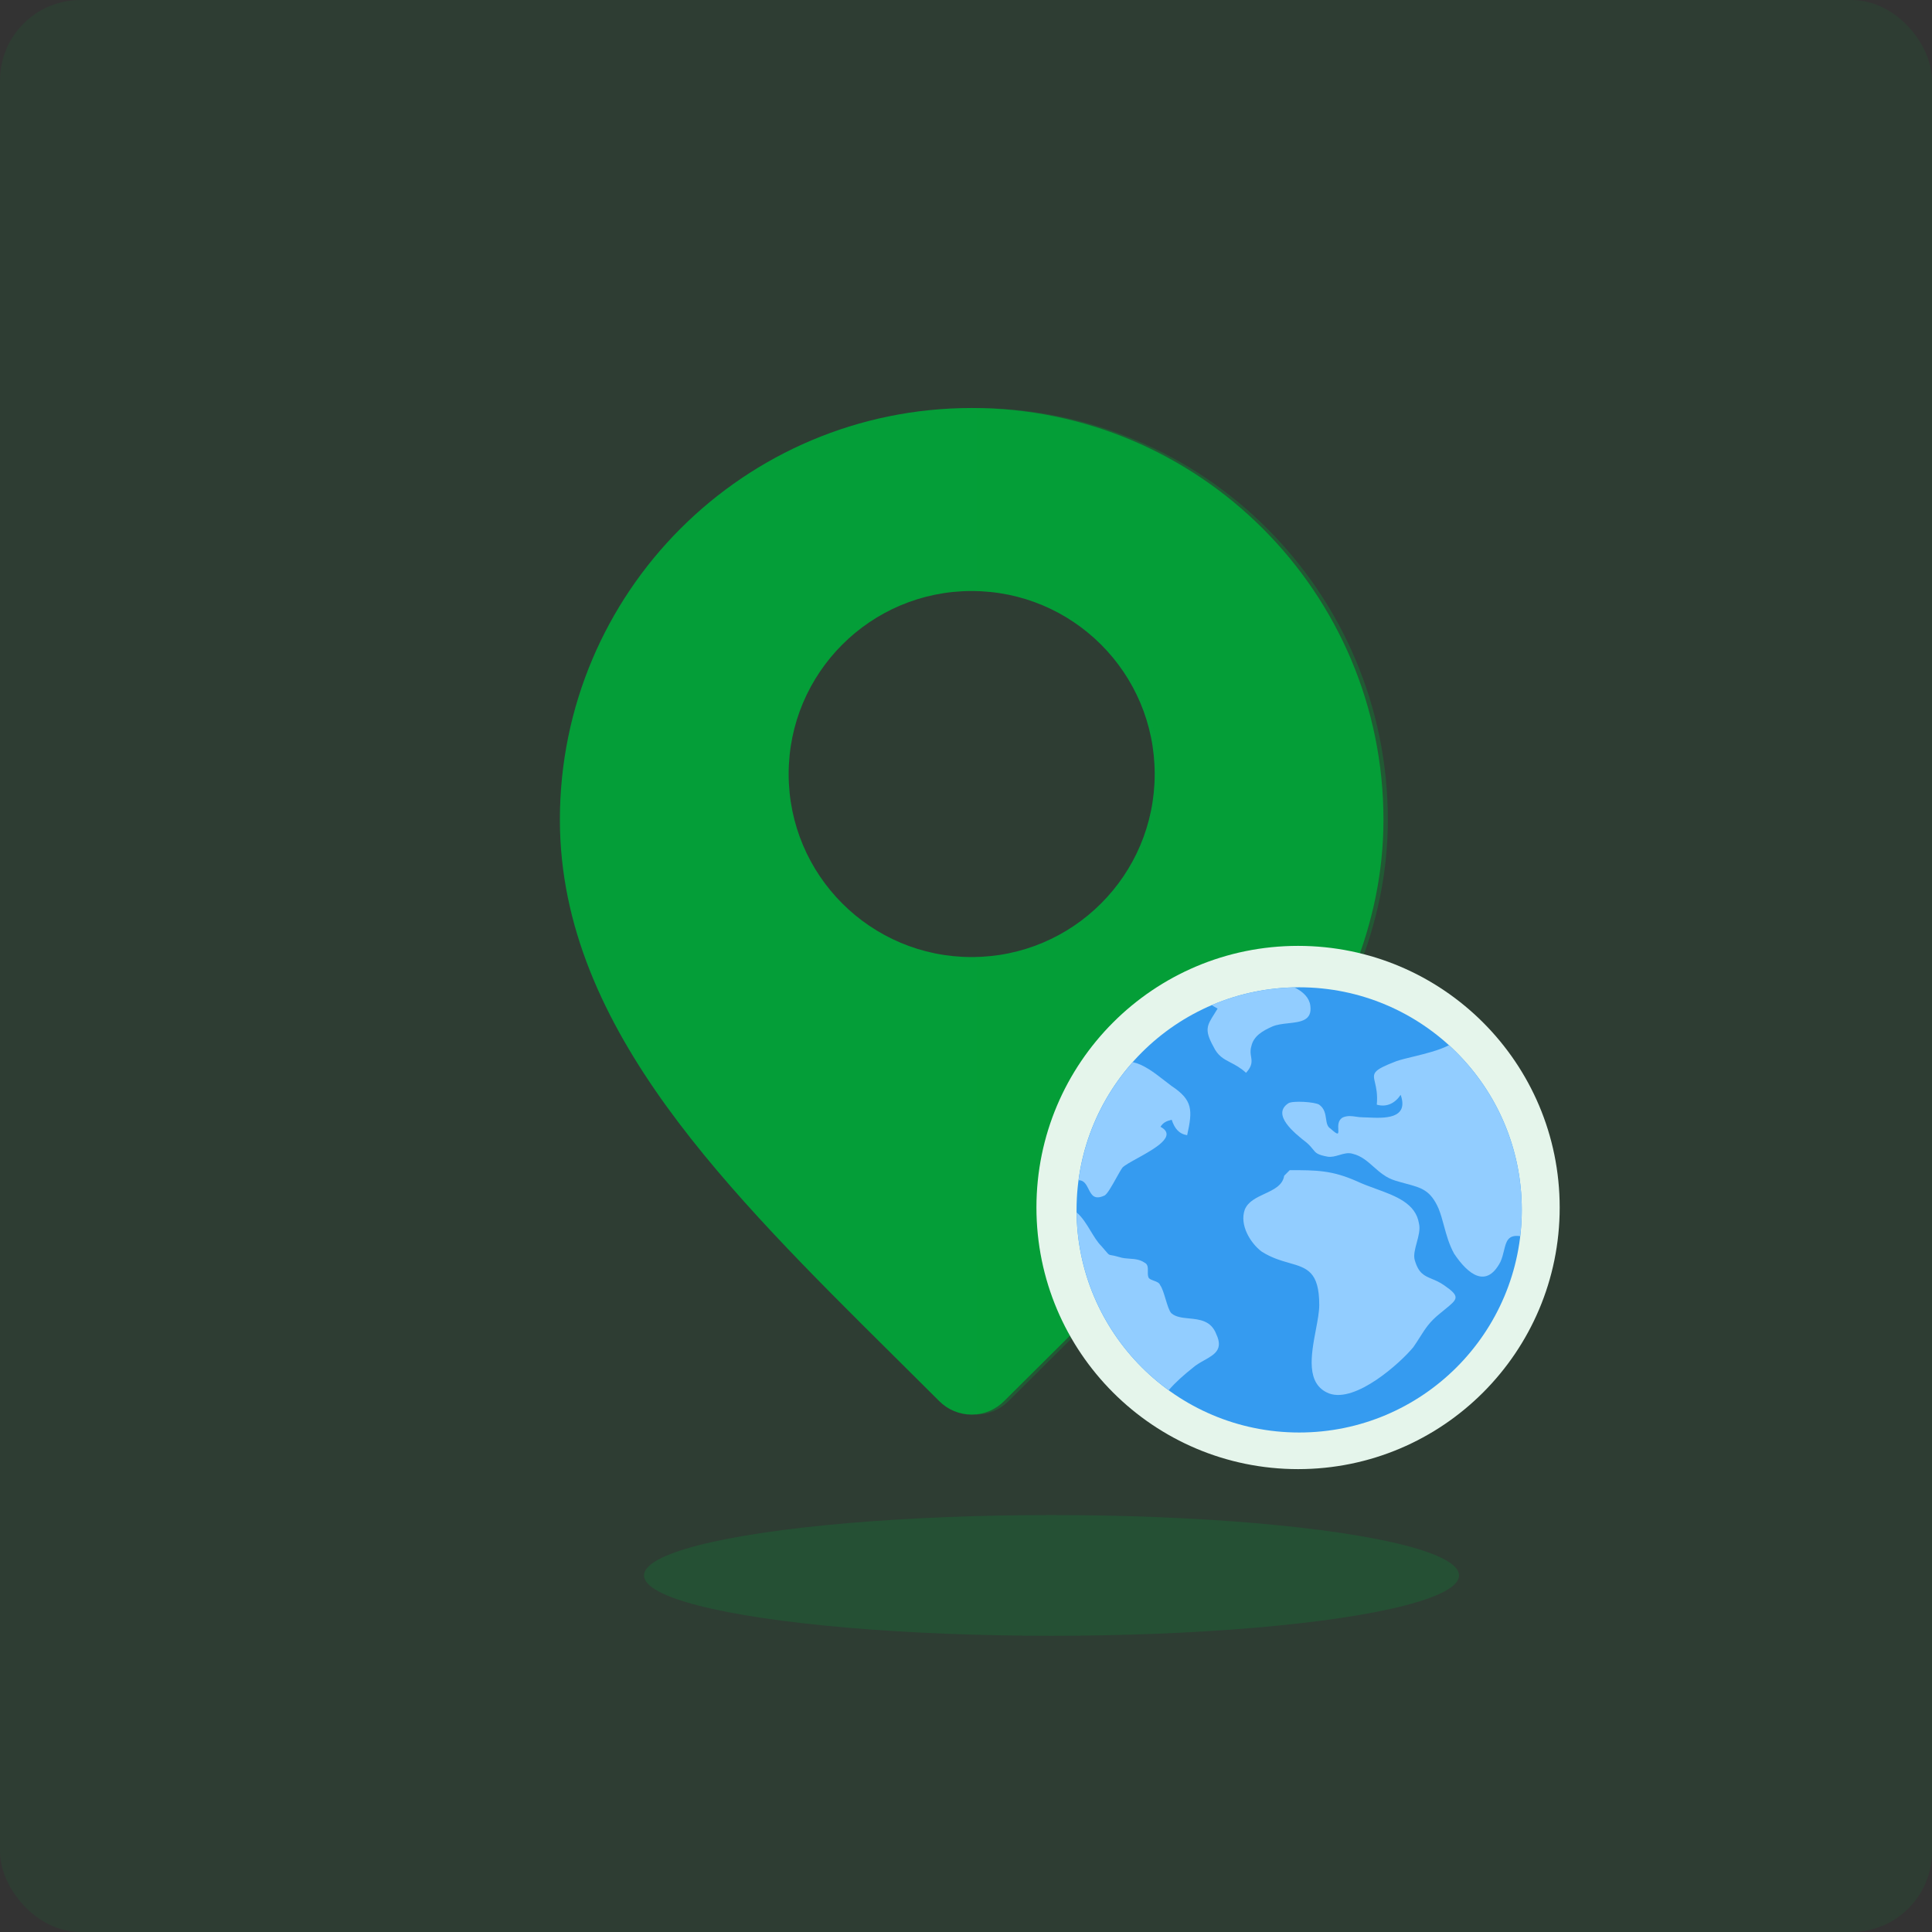
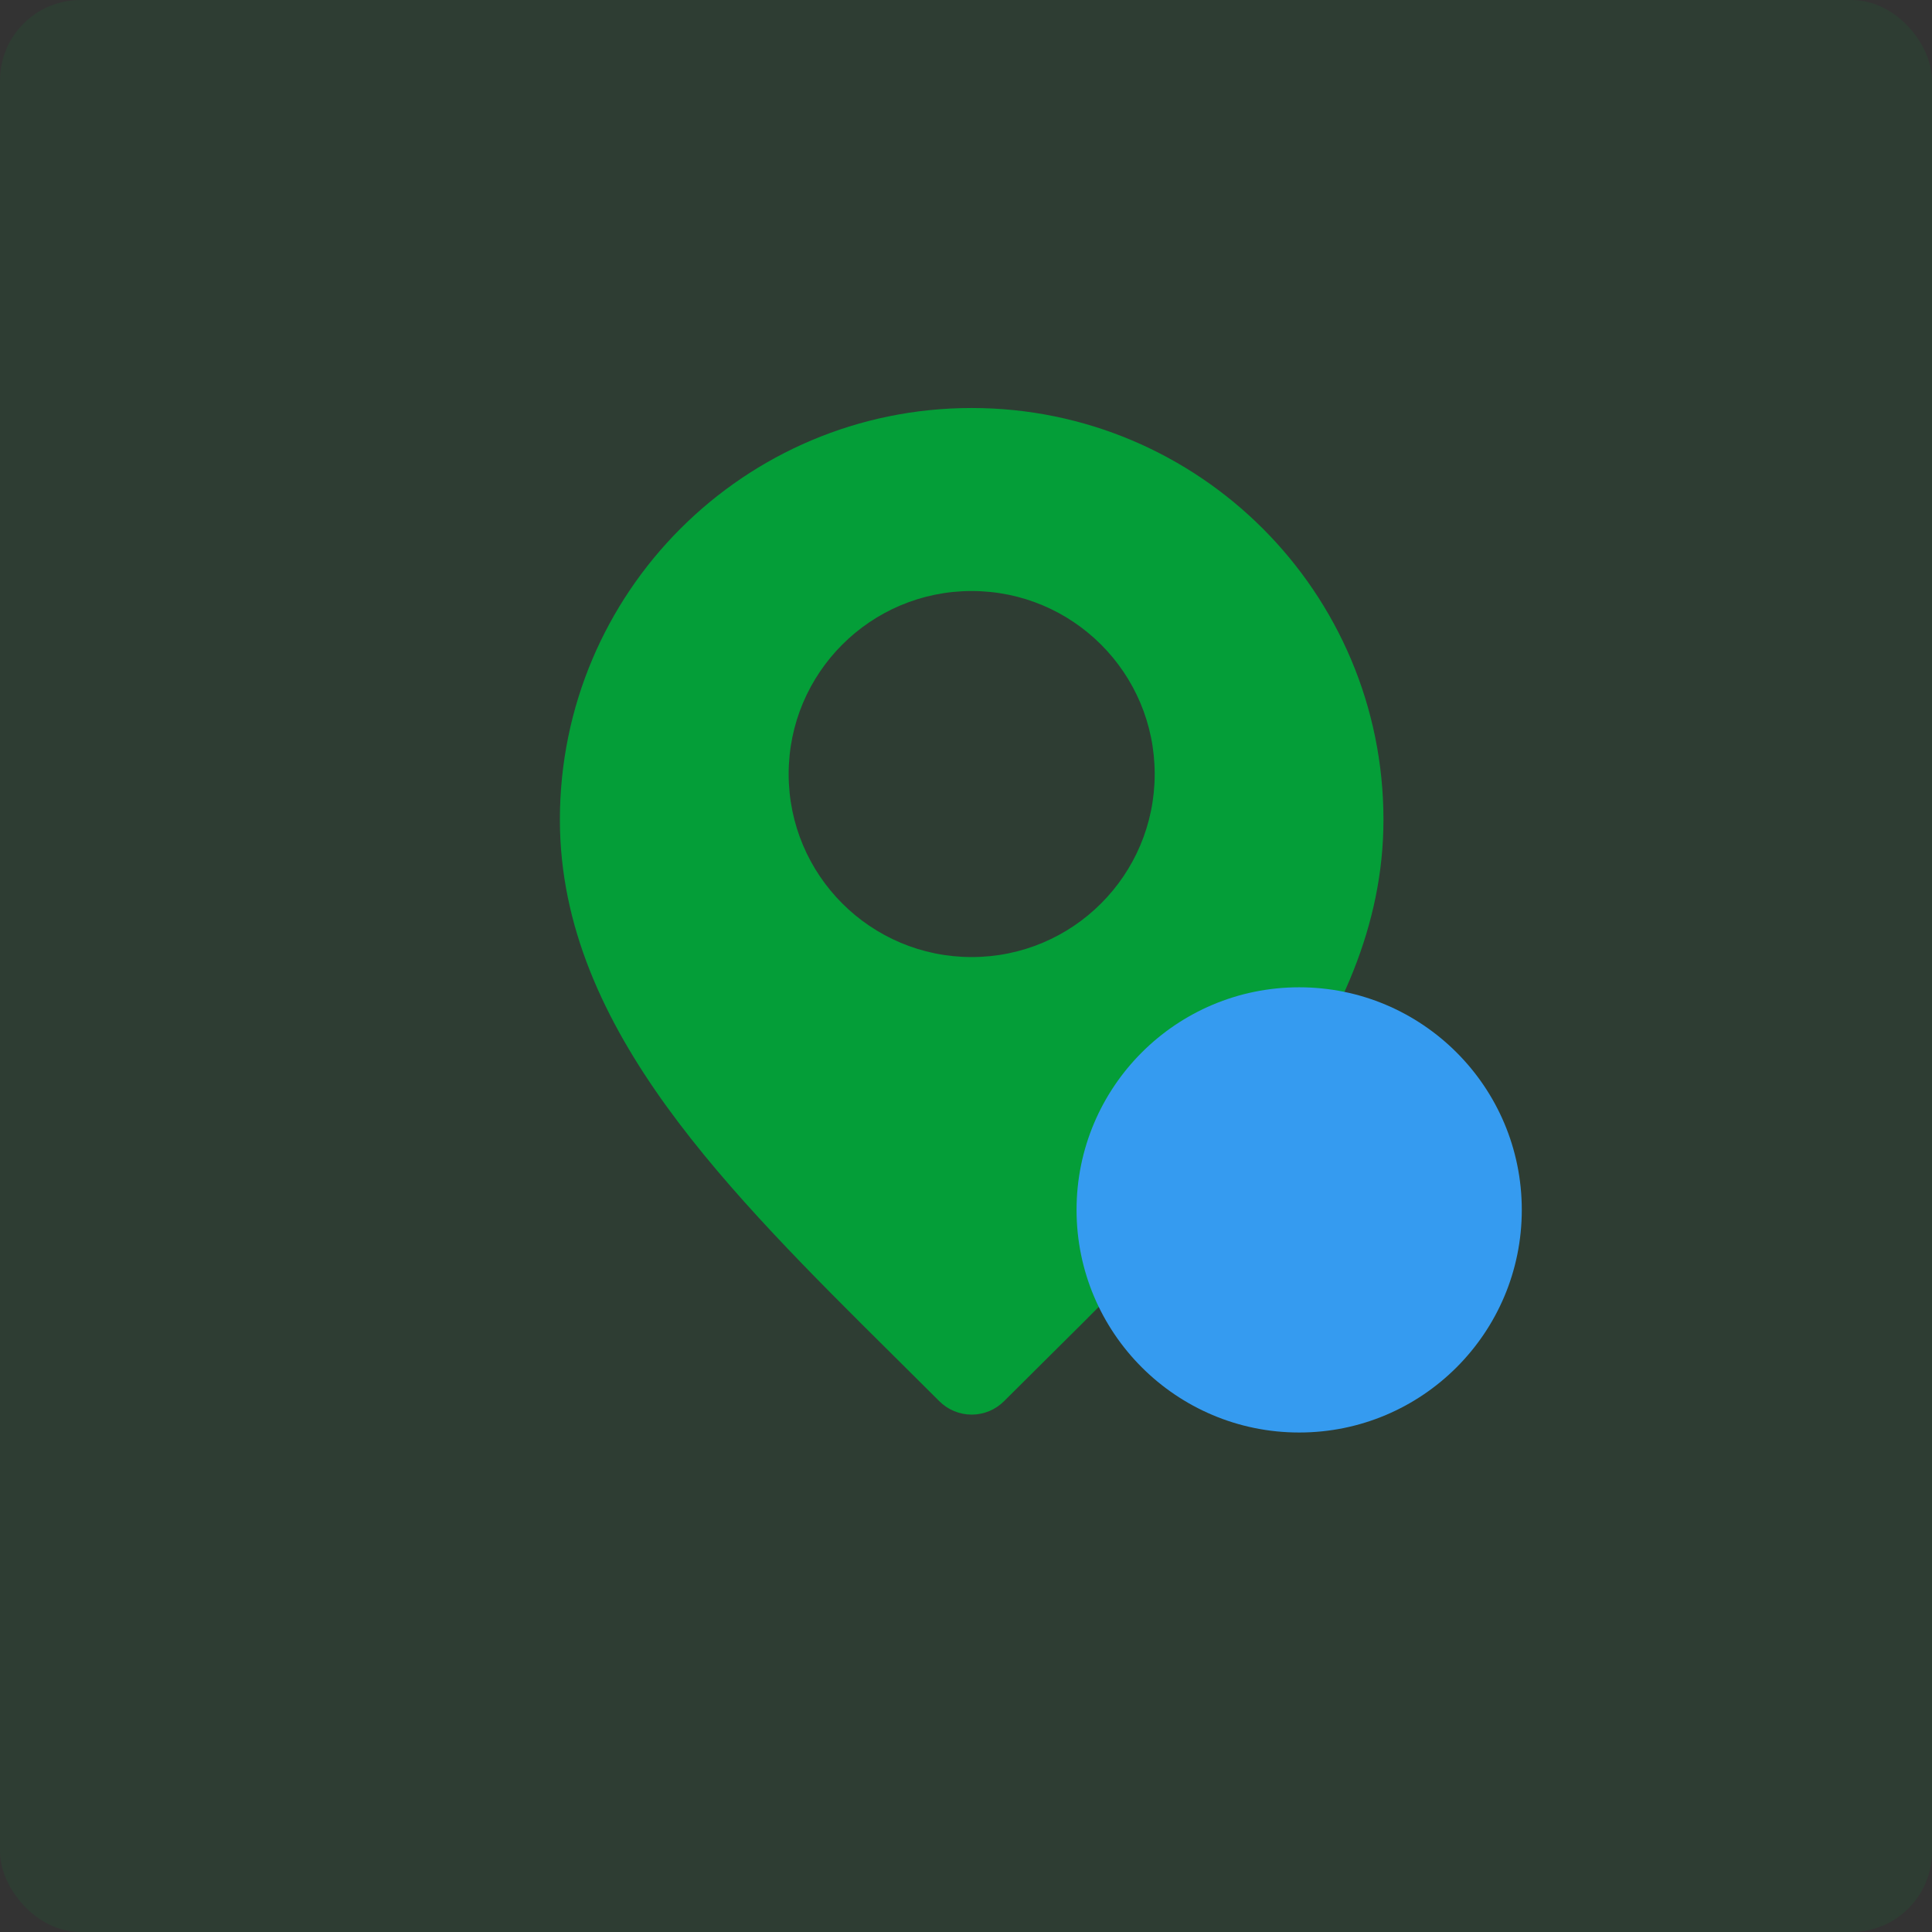
<svg xmlns="http://www.w3.org/2000/svg" width="192" height="192" viewBox="0 0 192 192" fill="none" aria-hidden="true">
  <rect x="0" y="0" width="192" height="192" fill="#333333" stroke="none" />
  <rect width="192" height="192" rx="8" fill="#049E38" fill-opacity=".1" />
  <path fill-rule="evenodd" clip-rule="evenodd" d="M96.564 40.547C73.963 40.547 55.641 58.869 55.641 81.47C55.641 92.039 60.057 101.404 66.278 109.999C72.422 118.486 80.645 126.64 88.833 134.76L89 134.926C90.449 136.363 91.899 137.801 93.349 139.25C94.201 140.103 95.358 140.582 96.564 140.582C97.77 140.582 98.926 140.103 99.779 139.25C101.228 137.801 102.678 136.363 104.127 134.926L104.295 134.76C112.483 126.64 120.706 118.486 126.85 109.999C133.071 101.404 137.487 92.039 137.487 81.47C137.487 58.869 119.165 40.547 96.564 40.547ZM78.376 76.923C78.376 66.878 86.519 58.735 96.564 58.735C106.609 58.735 114.752 66.878 114.752 76.923C114.752 86.968 106.609 95.111 96.564 95.111C86.519 95.111 78.376 86.968 78.376 76.923Z" fill="#049E38" />
-   <path d="M97 140.582C98.206 140.582 99.362 140.103 100.215 139.25C101.664 137.801 103.115 136.363 104.563 134.926L104.731 134.76C112.919 126.64 121.142 118.486 127.286 109.999C133.507 101.404 137.923 92.039 137.923 81.47C137.923 58.869 119.601 40.547 97 40.547V58.735C107.045 58.735 115.188 66.878 115.188 76.923C115.188 86.968 107.045 95.111 97 95.111V140.582Z" fill="#049E38" opacity=".3" />
-   <path d="M155 120C155 134.361 143.361 146 129.001 146C114.641 146 103 134.361 103 120C103 105.639 114.639 94 129.001 94C143.363 94 155 105.639 155 120Z" fill="#E5F5EB" />
  <path d="M151.234 120.238C151.234 132.457 141.331 142.361 129.112 142.361C116.893 142.361 106.987 132.457 106.987 120.238C106.987 108.019 116.891 98.116 129.112 98.116C141.333 98.116 151.234 108.019 151.234 120.238Z" fill="#359BF0" />
-   <path d="M120.418 99.888C122.952 98.805 125.73 98.187 128.645 98.126L128.641 98.128C129.514 98.558 130.114 99.158 130.215 99.92 130.431 101.428 129.265 101.556 128.039 101.69 127.479 101.752 126.906 101.815 126.447 102.011 125.506 102.429 124.564 102.953 124.352 104.001 124.232 104.403 124.282 104.712 124.33 105.006 124.406 105.476 124.476 105.907 123.831 106.615 123.279 106.107 122.763 105.839 122.295 105.596 121.607 105.238 121.024 104.935 120.586 104.001 119.673 102.355 119.955 101.908 120.668 100.777 120.772 100.612 120.886 100.432 121.006 100.231 120.81 100.132 120.614 100.011 120.418 99.888zM143.997 103.872C142.998 104.389 141.632 104.72 140.442 105.009 139.812 105.162 139.23 105.303 138.779 105.454 136.361 106.384 136.42 106.633 136.647 107.601 136.761 108.087 136.918 108.755 136.825 109.781 137.801 110.06 138.639 109.642 139.197 108.803 140.051 111.243 137.498 111.126 136.001 111.057 135.783 111.047 135.588 111.038 135.429 111.038 135.191 111.038 134.968 111.005 134.751 110.974 134.332 110.912 133.933 110.854 133.473 111.038 132.949 111.301 132.979 111.871 132.999 112.257 133.022 112.694 133.033 112.895 132.219 112.155 131.897 111.962 131.842 111.592 131.781 111.18 131.709 110.698 131.629 110.159 131.101 109.783 130.683 109.504 128.451 109.363 128.031 109.644 126.356 110.759 128.59 112.573 129.847 113.551 130.166 113.826 130.336 114.04 130.475 114.214 130.758 114.572 130.907 114.76 131.94 114.949 132.324 115.012 132.71 114.899 133.096 114.785 133.548 114.651 134.001 114.518 134.453 114.668 135.292 114.878 135.887 115.405 136.499 115.948 137.108 116.487 137.735 117.043 138.639 117.321 139.046 117.448 139.416 117.547 139.754 117.638 141.274 118.046 142.167 118.286 142.967 120.113 143.187 120.664 143.343 121.238 143.502 121.824 143.745 122.721 143.997 123.65 144.502 124.578 145.898 126.671 147.713 128.065 149.107 125.414 149.282 125.029 149.378 124.634 149.466 124.273 149.686 123.371 149.855 122.678 151.074 122.847 151.173 121.99 151.232 121.121 151.232 120.238 151.232 113.753 148.444 107.918 143.997 103.872z" fill="#92CDFF" />
-   <path d="M127.619 116.846C127.471 117.802 126.585 118.216 125.679 118.639 124.867 119.018 124.039 119.404 123.71 120.196 123.15 121.731 124.269 123.548 125.386 124.384 126.367 125.008 127.304 125.276 128.126 125.511 129.879 126.013 131.106 126.364 131.106 129.689 131.106 130.37 130.942 131.234 130.767 132.158 130.296 134.646 129.743 137.565 132.084 138.48 134.736 139.458 139.203 135.411 140.458 133.875 140.719 133.502 140.93 133.168 141.126 132.859 141.663 132.011 142.086 131.343 143.109 130.526 143.282 130.381 143.443 130.25 143.591 130.13 144.874 129.089 145.155 128.861 143.527 127.736 143.074 127.419 142.666 127.248 142.302 127.097 141.542 126.78 140.974 126.543 140.595 125.222 140.457 124.741 140.624 124.125 140.796 123.489 140.973 122.835 141.156 122.161 141.016 121.594 140.697 119.584 138.698 118.857 136.715 118.136 136.08 117.905 135.447 117.675 134.872 117.404 132.359 116.289 130.825 116.289 128.172 116.289L127.615 116.848 127.619 116.846zM115.834 129.102C116.015 129.7 116.195 130.294 116.412 130.512H116.414C116.848 130.892 117.493 130.956 118.168 131.023 119.23 131.128 120.368 131.241 120.881 132.607 121.583 134.11 120.701 134.606 119.682 135.18 119.282 135.405 118.861 135.642 118.507 135.956 117.667 136.629 116.832 137.352 116.143 138.157 110.662 134.183 107.076 127.76 106.993 120.491 107.551 120.952 107.981 121.661 108.395 122.345 108.732 122.9 109.059 123.439 109.436 123.814 109.633 124.036 109.773 124.202 109.878 124.326 110.077 124.56 110.151 124.647 110.245 124.69 110.301 124.716 110.364 124.727 110.464 124.744 110.612 124.769 110.841 124.807 111.25 124.93 111.585 125.041 111.919 125.063 112.254 125.086 112.756 125.119 113.259 125.153 113.759 125.487 114.086 125.65 114.079 126.003 114.072 126.351 114.067 126.601 114.062 126.848 114.179 127.023 114.294 127.138 114.48 127.206 114.668 127.275 114.938 127.374 115.215 127.475 115.297 127.722 115.498 127.99 115.666 128.548 115.834 129.102zM115.714 107.376C114.66 106.559 113.691 105.808 112.571 105.551 109.717 108.763 107.785 112.812 107.187 117.287 107.734 117.284 107.955 117.724 108.173 118.157 108.458 118.726 108.738 119.283 109.741 118.82 110.01 118.73 110.505 117.841 110.937 117.065 111.18 116.629 111.404 116.228 111.555 116.026 111.786 115.795 112.358 115.479 113.014 115.117 114.736 114.165 117.042 112.889 115.325 111.979 115.604 111.559 115.885 111.42 116.442 111.28 116.721 112.119 117.139 112.676 117.978 112.816 118.535 110.302 118.535 109.329 116.442 107.931L116.44 107.933C116.192 107.747 115.951 107.56 115.714 107.376z" fill="#92CDFF" />
-   <ellipse cx="104.5" cy="156.564" rx="40.5" ry="6" fill="#049E38" fill-opacity=".2" />
</svg>